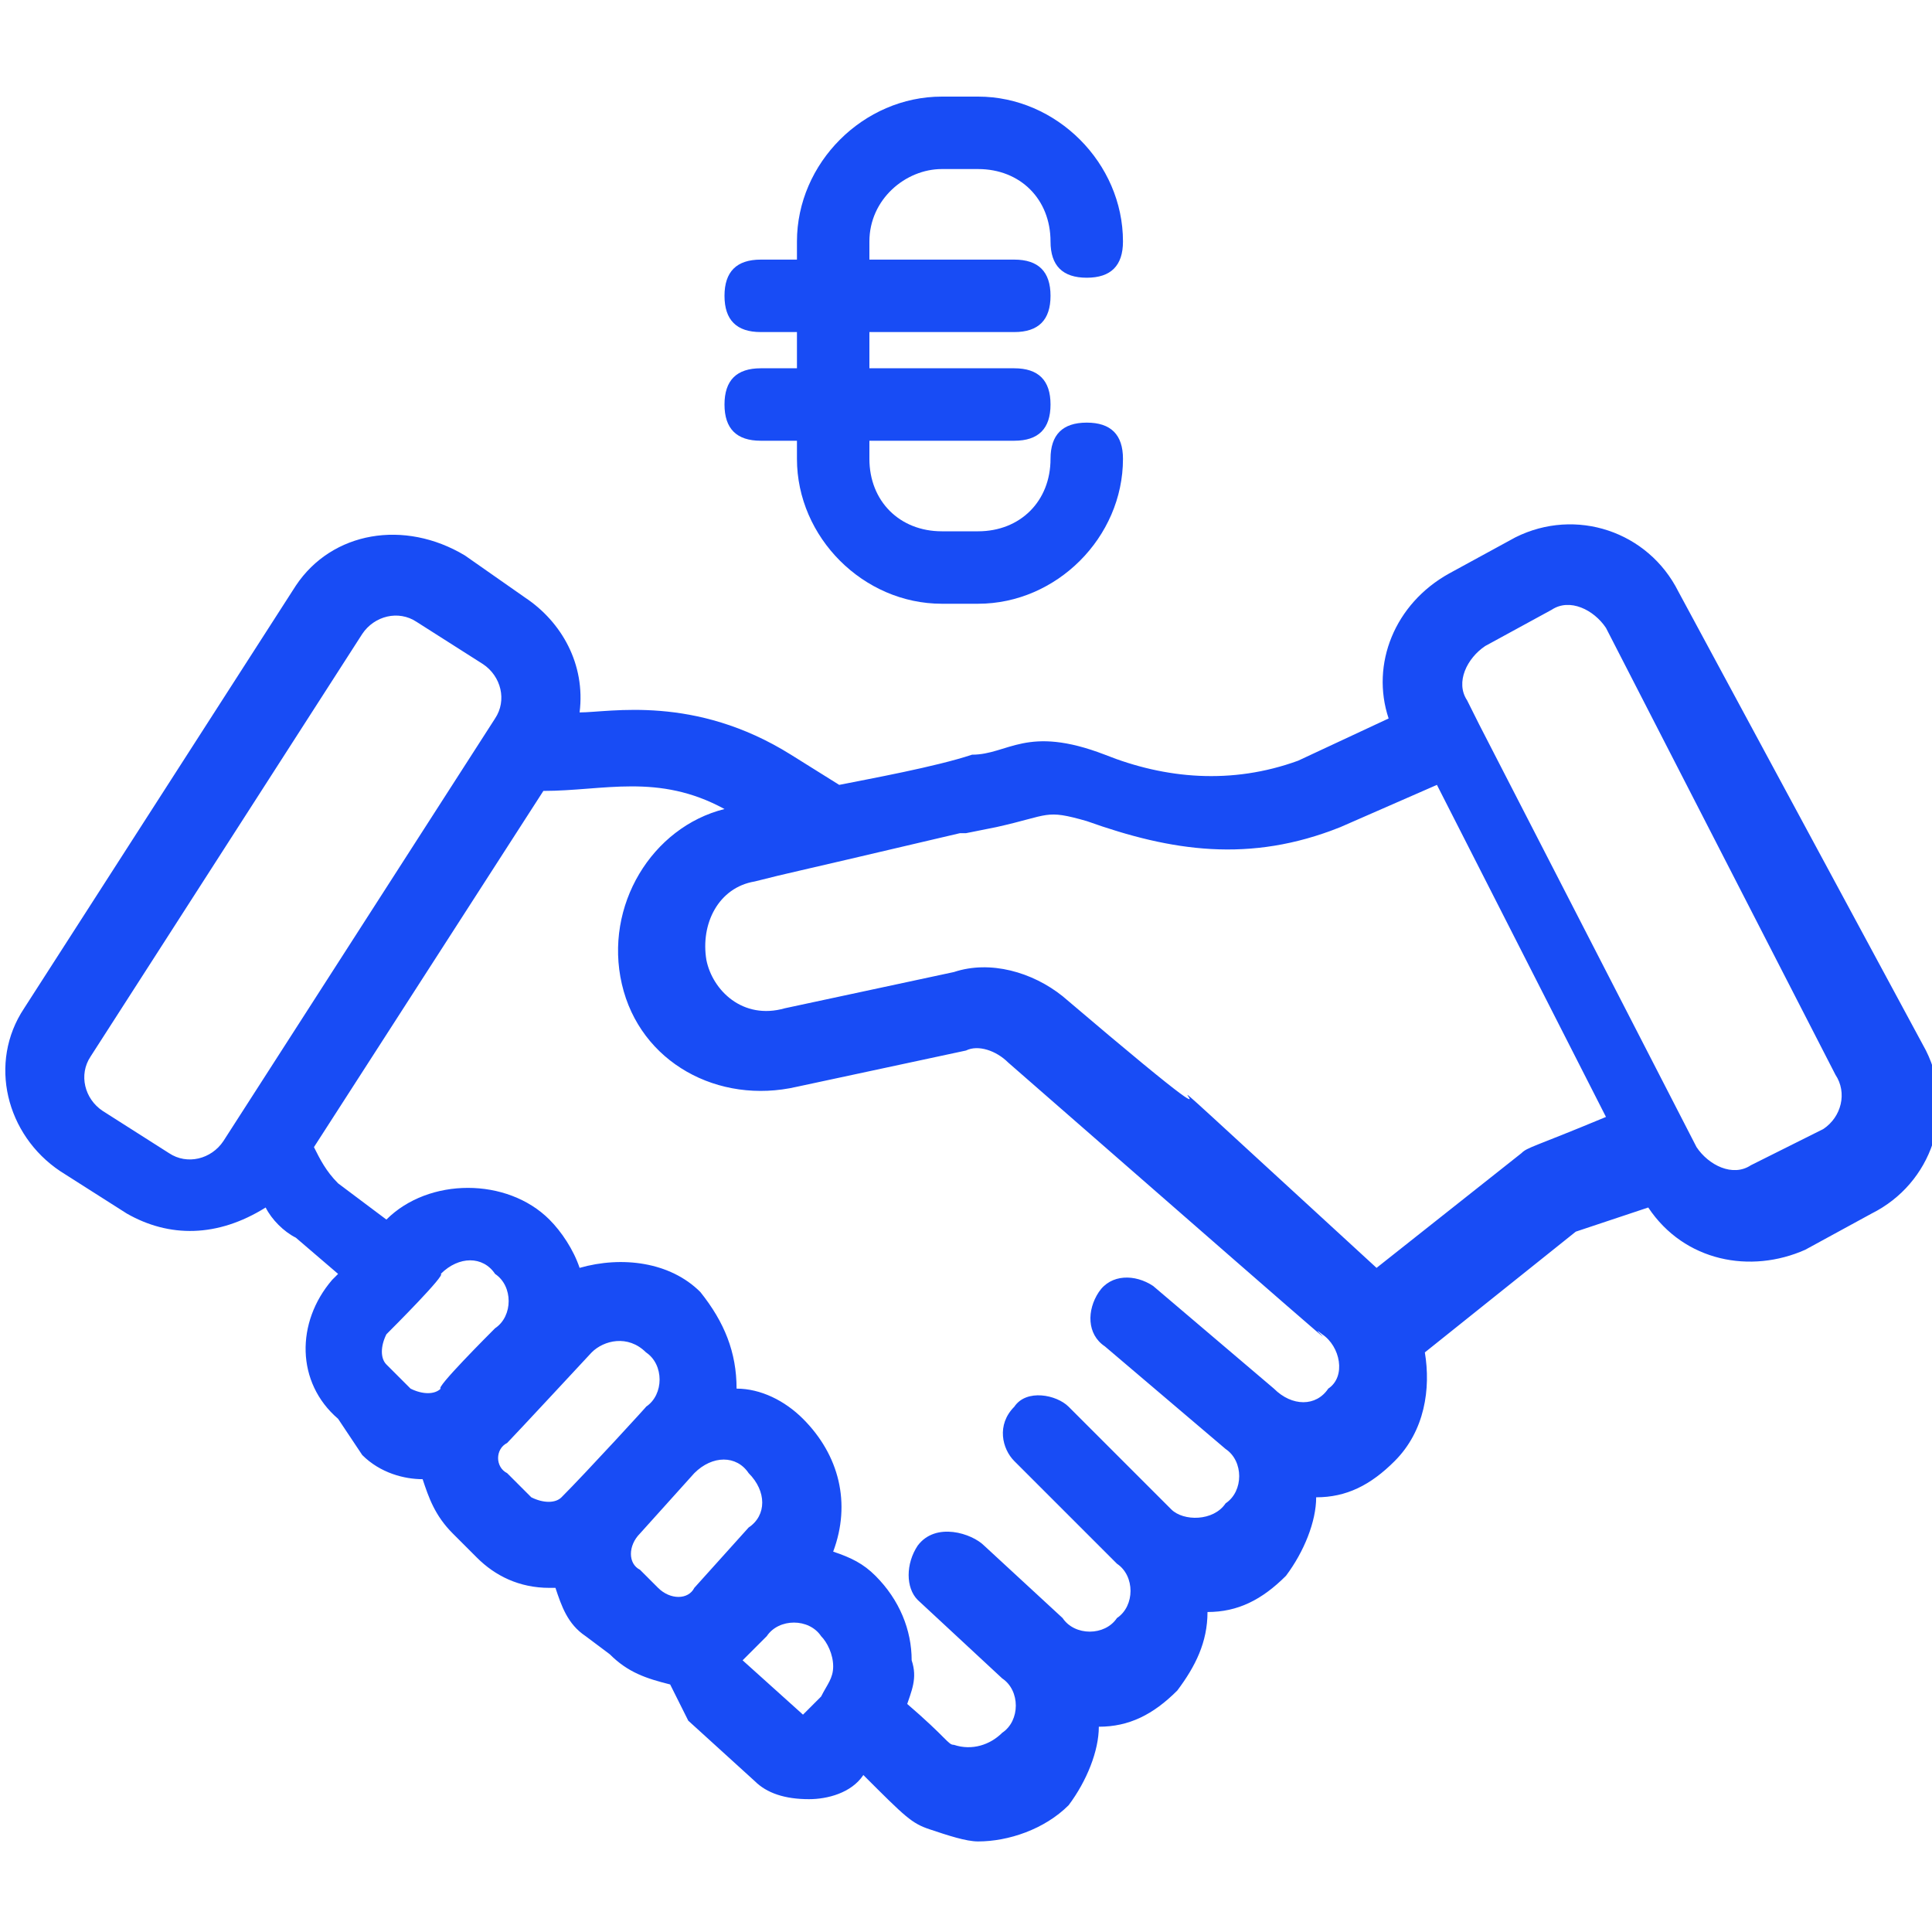
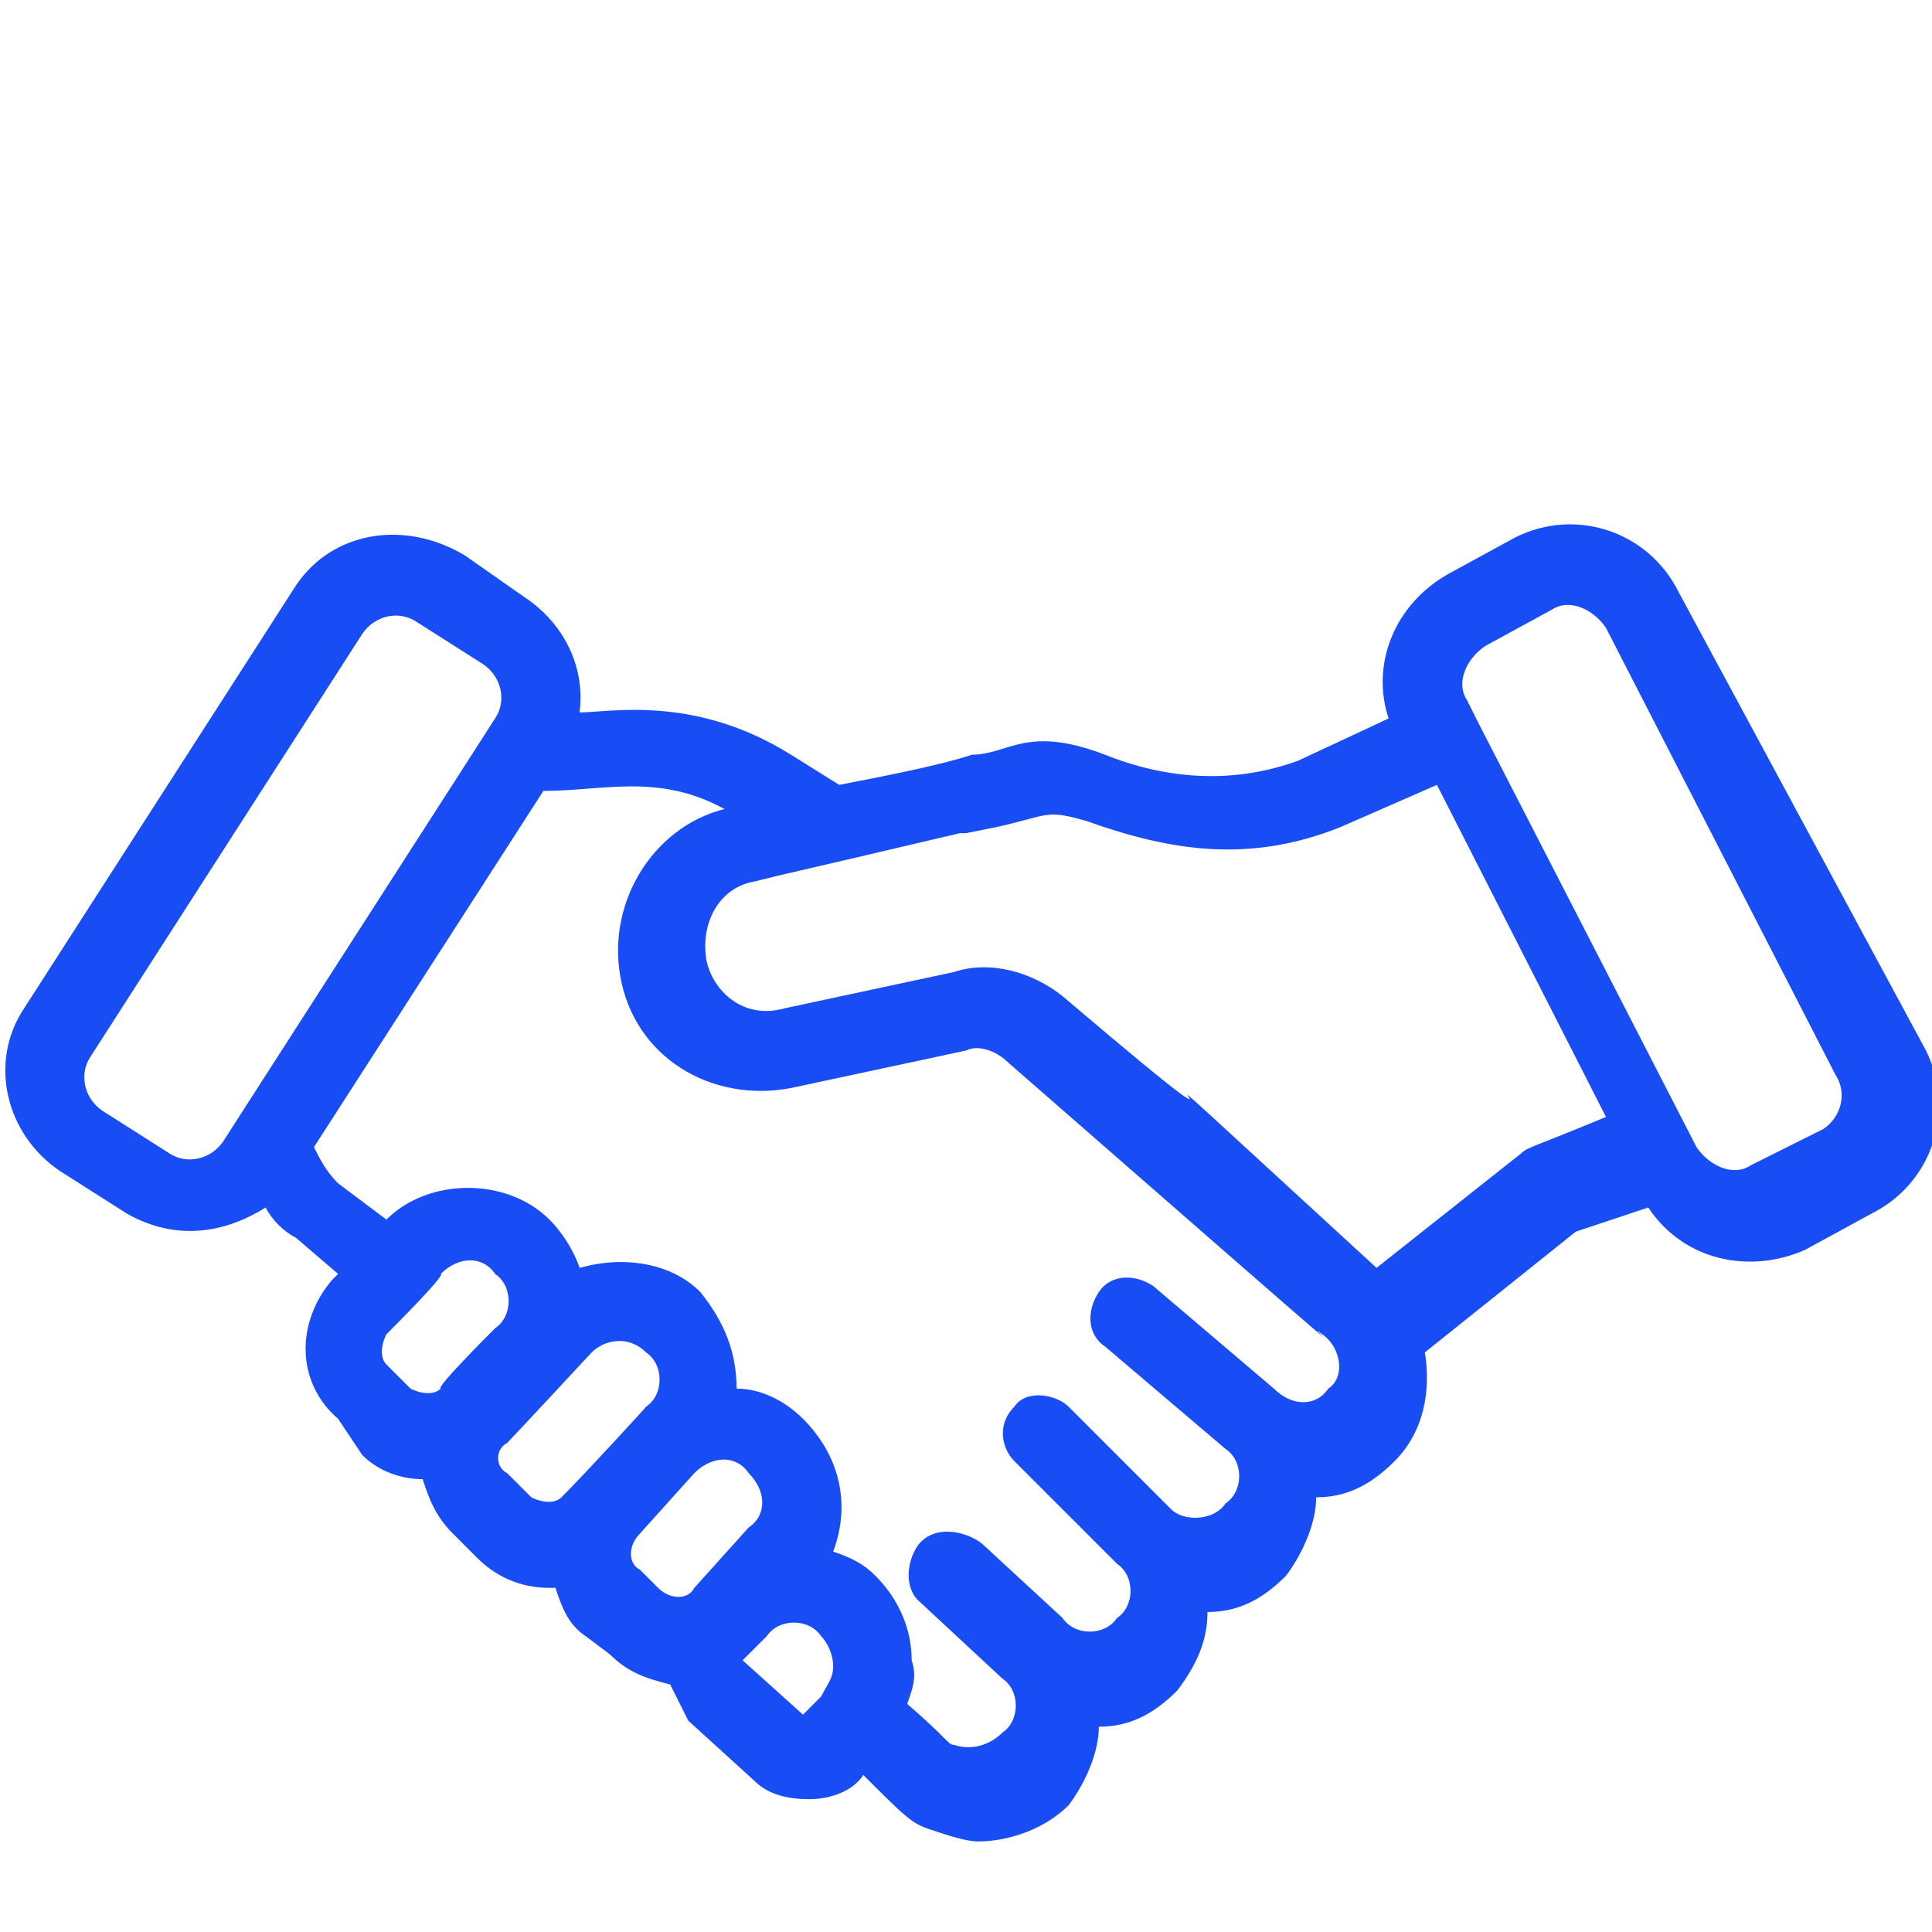
<svg xmlns="http://www.w3.org/2000/svg" version="1.1" id="Calque_1" x="0px" y="0px" viewBox="0 0 32 32" style="enable-background:new 0 0 32 32;" xml:space="preserve">
  <style type="text/css"> .st0{fill:#184CF5;} </style>
-   <path class="st0" d="M15.6,2.8h0.6c0.7,0,1.2,0.5,1.2,1.2c0,0.4,0.2,0.6,0.6,0.6s0.6-0.2,0.6-0.6c0-1.3-1.1-2.4-2.4-2.4h-0.6 c-1.3,0-2.4,1.1-2.4,2.4v0.3h-0.6c-0.4,0-0.6,0.2-0.6,0.6c0,0.4,0.2,0.6,0.6,0.6h0.6v0.6h-0.6c-0.4,0-0.6,0.2-0.6,0.6 s0.2,0.6,0.6,0.6h0.6v0.3c0,1.3,1.1,2.4,2.4,2.4h0.6c1.3,0,2.4-1.1,2.4-2.4C18.6,7.2,18.4,7,18,7s-0.6,0.2-0.6,0.6 c0,0.7-0.5,1.2-1.2,1.2h-0.6c-0.7,0-1.2-0.5-1.2-1.2V7.3h2.4c0.4,0,0.6-0.2,0.6-0.6s-0.2-0.6-0.6-0.6h-2.4V5.5h2.4 c0.4,0,0.6-0.2,0.6-0.6c0-0.4-0.2-0.6-0.6-0.6h-2.4V4C14.4,3.3,15,2.8,15.6,2.8z" />
  <g>
    <path class="st0" d="M27.8,9.8c-0.5-1-1.7-1.4-2.7-0.9L24,9.5c-0.9,0.5-1.3,1.5-1,2.4l-1.5,0.7c-1.1,0.4-2.2,0.3-3.2-0.1 c-1.3-0.5-1.6,0-2.2,0c0,0,0,0,0,0c-0.6,0.2-1.7,0.4-2.2,0.5l-0.8-0.5c-1.6-1-3-0.7-3.5-0.7c0.1-0.8-0.3-1.5-0.9-1.9L7.7,9.2 C6.7,8.6,5.5,8.8,4.9,9.7l-4.5,7c-0.6,0.9-0.3,2.1,0.6,2.7l1.1,0.7c0.7,0.4,1.5,0.4,2.3-0.1c0.1,0.2,0.3,0.4,0.5,0.5l0.7,0.6 l-0.1,0.1c-0.6,0.7-0.6,1.7,0.1,2.3L6,24.1c0.3,0.3,0.7,0.4,1,0.4c0.1,0.3,0.2,0.6,0.5,0.9l0.4,0.4c0.3,0.3,0.7,0.5,1.2,0.5 c0,0,0.1,0,0.1,0c0.1,0.3,0.2,0.6,0.5,0.8l0.4,0.3c0.3,0.3,0.6,0.4,1,0.5c0.1,0.2,0.2,0.4,0.3,0.6l1.1,1c0.2,0.2,0.5,0.3,0.9,0.3 c0.3,0,0.7-0.1,0.9-0.4c0.7,0.7,0.8,0.8,1.1,0.9c0.3,0.1,0.6,0.2,0.8,0.2c0.5,0,1.1-0.2,1.5-0.6c0.3-0.4,0.5-0.9,0.5-1.3 c0.5,0,0.9-0.2,1.3-0.6c0.3-0.4,0.5-0.8,0.5-1.3c0.5,0,0.9-0.2,1.3-0.6c0.3-0.4,0.5-0.9,0.5-1.3c0.5,0,0.9-0.2,1.3-0.6 c0.5-0.5,0.6-1.2,0.5-1.8l2.5-2l1.2-0.4c0.6,0.9,1.7,1.1,2.6,0.7l1.1-0.6c1-0.5,1.4-1.7,0.9-2.7L27.8,9.8z M2.8,19.1l-1.1-0.7 c-0.3-0.2-0.4-0.6-0.2-0.9l4.5-7c0.2-0.3,0.6-0.4,0.9-0.2L8,11c0.3,0.2,0.4,0.6,0.2,0.9l-4.5,7C3.5,19.2,3.1,19.3,2.8,19.1z M6.4,22.6c-0.1-0.1-0.1-0.3,0-0.5c0.1-0.1,1-1,0.9-1c0.3-0.3,0.7-0.3,0.9,0c0.3,0.2,0.3,0.7,0,0.9c-0.1,0.1-1,1-0.9,1 c-0.1,0.1-0.3,0.1-0.5,0L6.4,22.6z M8.8,24.8l-0.4-0.4c-0.2-0.1-0.2-0.4,0-0.5c0.1-0.1,1.4-1.5,1.4-1.5c0.2-0.2,0.6-0.3,0.9,0 c0.3,0.2,0.3,0.7,0,0.9c0.1-0.1-1,1.1-1.4,1.5C9.2,24.9,9,24.9,8.8,24.8z M10.6,26c-0.2-0.1-0.2-0.4,0-0.6l0.9-1 c0.3-0.3,0.7-0.3,0.9,0c0.3,0.3,0.3,0.7,0,0.9l-0.9,1c-0.1,0.2-0.4,0.2-0.6,0L10.6,26z M13.3,28.4l-1-0.9l0.4-0.4 c0.2-0.3,0.7-0.3,0.9,0c0.1,0.1,0.2,0.3,0.2,0.5s-0.1,0.3-0.2,0.5L13.3,28.4z M22,23c-0.2,0.3-0.6,0.3-0.9,0l0,0l-2-1.7 c-0.3-0.2-0.7-0.2-0.9,0.1c-0.2,0.3-0.2,0.7,0.1,0.9l2,1.7c0,0,0,0,0,0c0.3,0.2,0.3,0.7,0,0.9c-0.2,0.3-0.7,0.3-0.9,0.1 c0,0,0,0,0,0l-1.7-1.7c-0.2-0.2-0.7-0.3-0.9,0c0,0,0,0,0,0l0,0c-0.3,0.3-0.2,0.7,0,0.9l0,0v0l0,0l1.7,1.7c0,0,0,0,0,0 c0.3,0.2,0.3,0.7,0,0.9c-0.2,0.3-0.7,0.3-0.9,0l-1.3-1.2c-0.2-0.2-0.8-0.4-1.1,0c-0.2,0.3-0.2,0.7,0,0.9l1.4,1.3 c0.3,0.2,0.3,0.7,0,0.9c-0.2,0.2-0.5,0.3-0.8,0.2c-0.1,0-0.1-0.1-0.8-0.7L15,28.3c0.1-0.3,0.2-0.5,0.1-0.8c0-0.5-0.2-1-0.6-1.4 c-0.2-0.2-0.4-0.3-0.7-0.4c0.3-0.8,0.1-1.6-0.5-2.2C13,23.2,12.6,23,12.2,23c0-0.6-0.2-1.1-0.6-1.6c-0.5-0.5-1.3-0.6-2-0.4 c-0.1-0.3-0.3-0.6-0.5-0.8c-0.7-0.7-2-0.7-2.7,0l-0.8-0.6c-0.2-0.2-0.3-0.4-0.4-0.6L9,13.1c1,0,1.9-0.3,3,0.3 c-1.2,0.3-2,1.6-1.7,2.9c0.3,1.3,1.6,2,2.9,1.7c0,0,0,0,0,0l2.8-0.6c0.2-0.1,0.5,0,0.7,0.2c7.1,6.2,4.7,4.1,5.2,4.5 C22.2,22.3,22.3,22.8,22,23z M25.2,19.1L22.8,21c-6.1-5.6-0.5-0.5-5.2-4.5c-0.5-0.4-1.2-0.6-1.8-0.4L13,16.7c0,0,0,0,0,0 c0,0,0,0,0,0c-0.7,0.2-1.2-0.3-1.3-0.8c-0.1-0.6,0.2-1.2,0.8-1.3c0.8-0.2,0,0,3.4-0.8c0,0,0,0,0.1,0c0,0,0,0,0,0l0.5-0.1 c0.9-0.2,0.8-0.3,1.5-0.1c1.4,0.5,2.7,0.7,4.2,0.1l1.6-0.7l2.8,5.5C25.4,19,25.3,19,25.2,19.1z M30.2,18.7L29,19.3 c-0.3,0.2-0.7,0-0.9-0.3l-3.6-7c0,0,0,0,0,0c0,0,0,0,0,0l-0.2-0.4c-0.2-0.3,0-0.7,0.3-0.9l1.1-0.6c0.3-0.2,0.7,0,0.9,0.3l3.8,7.4 C30.6,18.1,30.5,18.5,30.2,18.7z" />
  </g>
</svg>